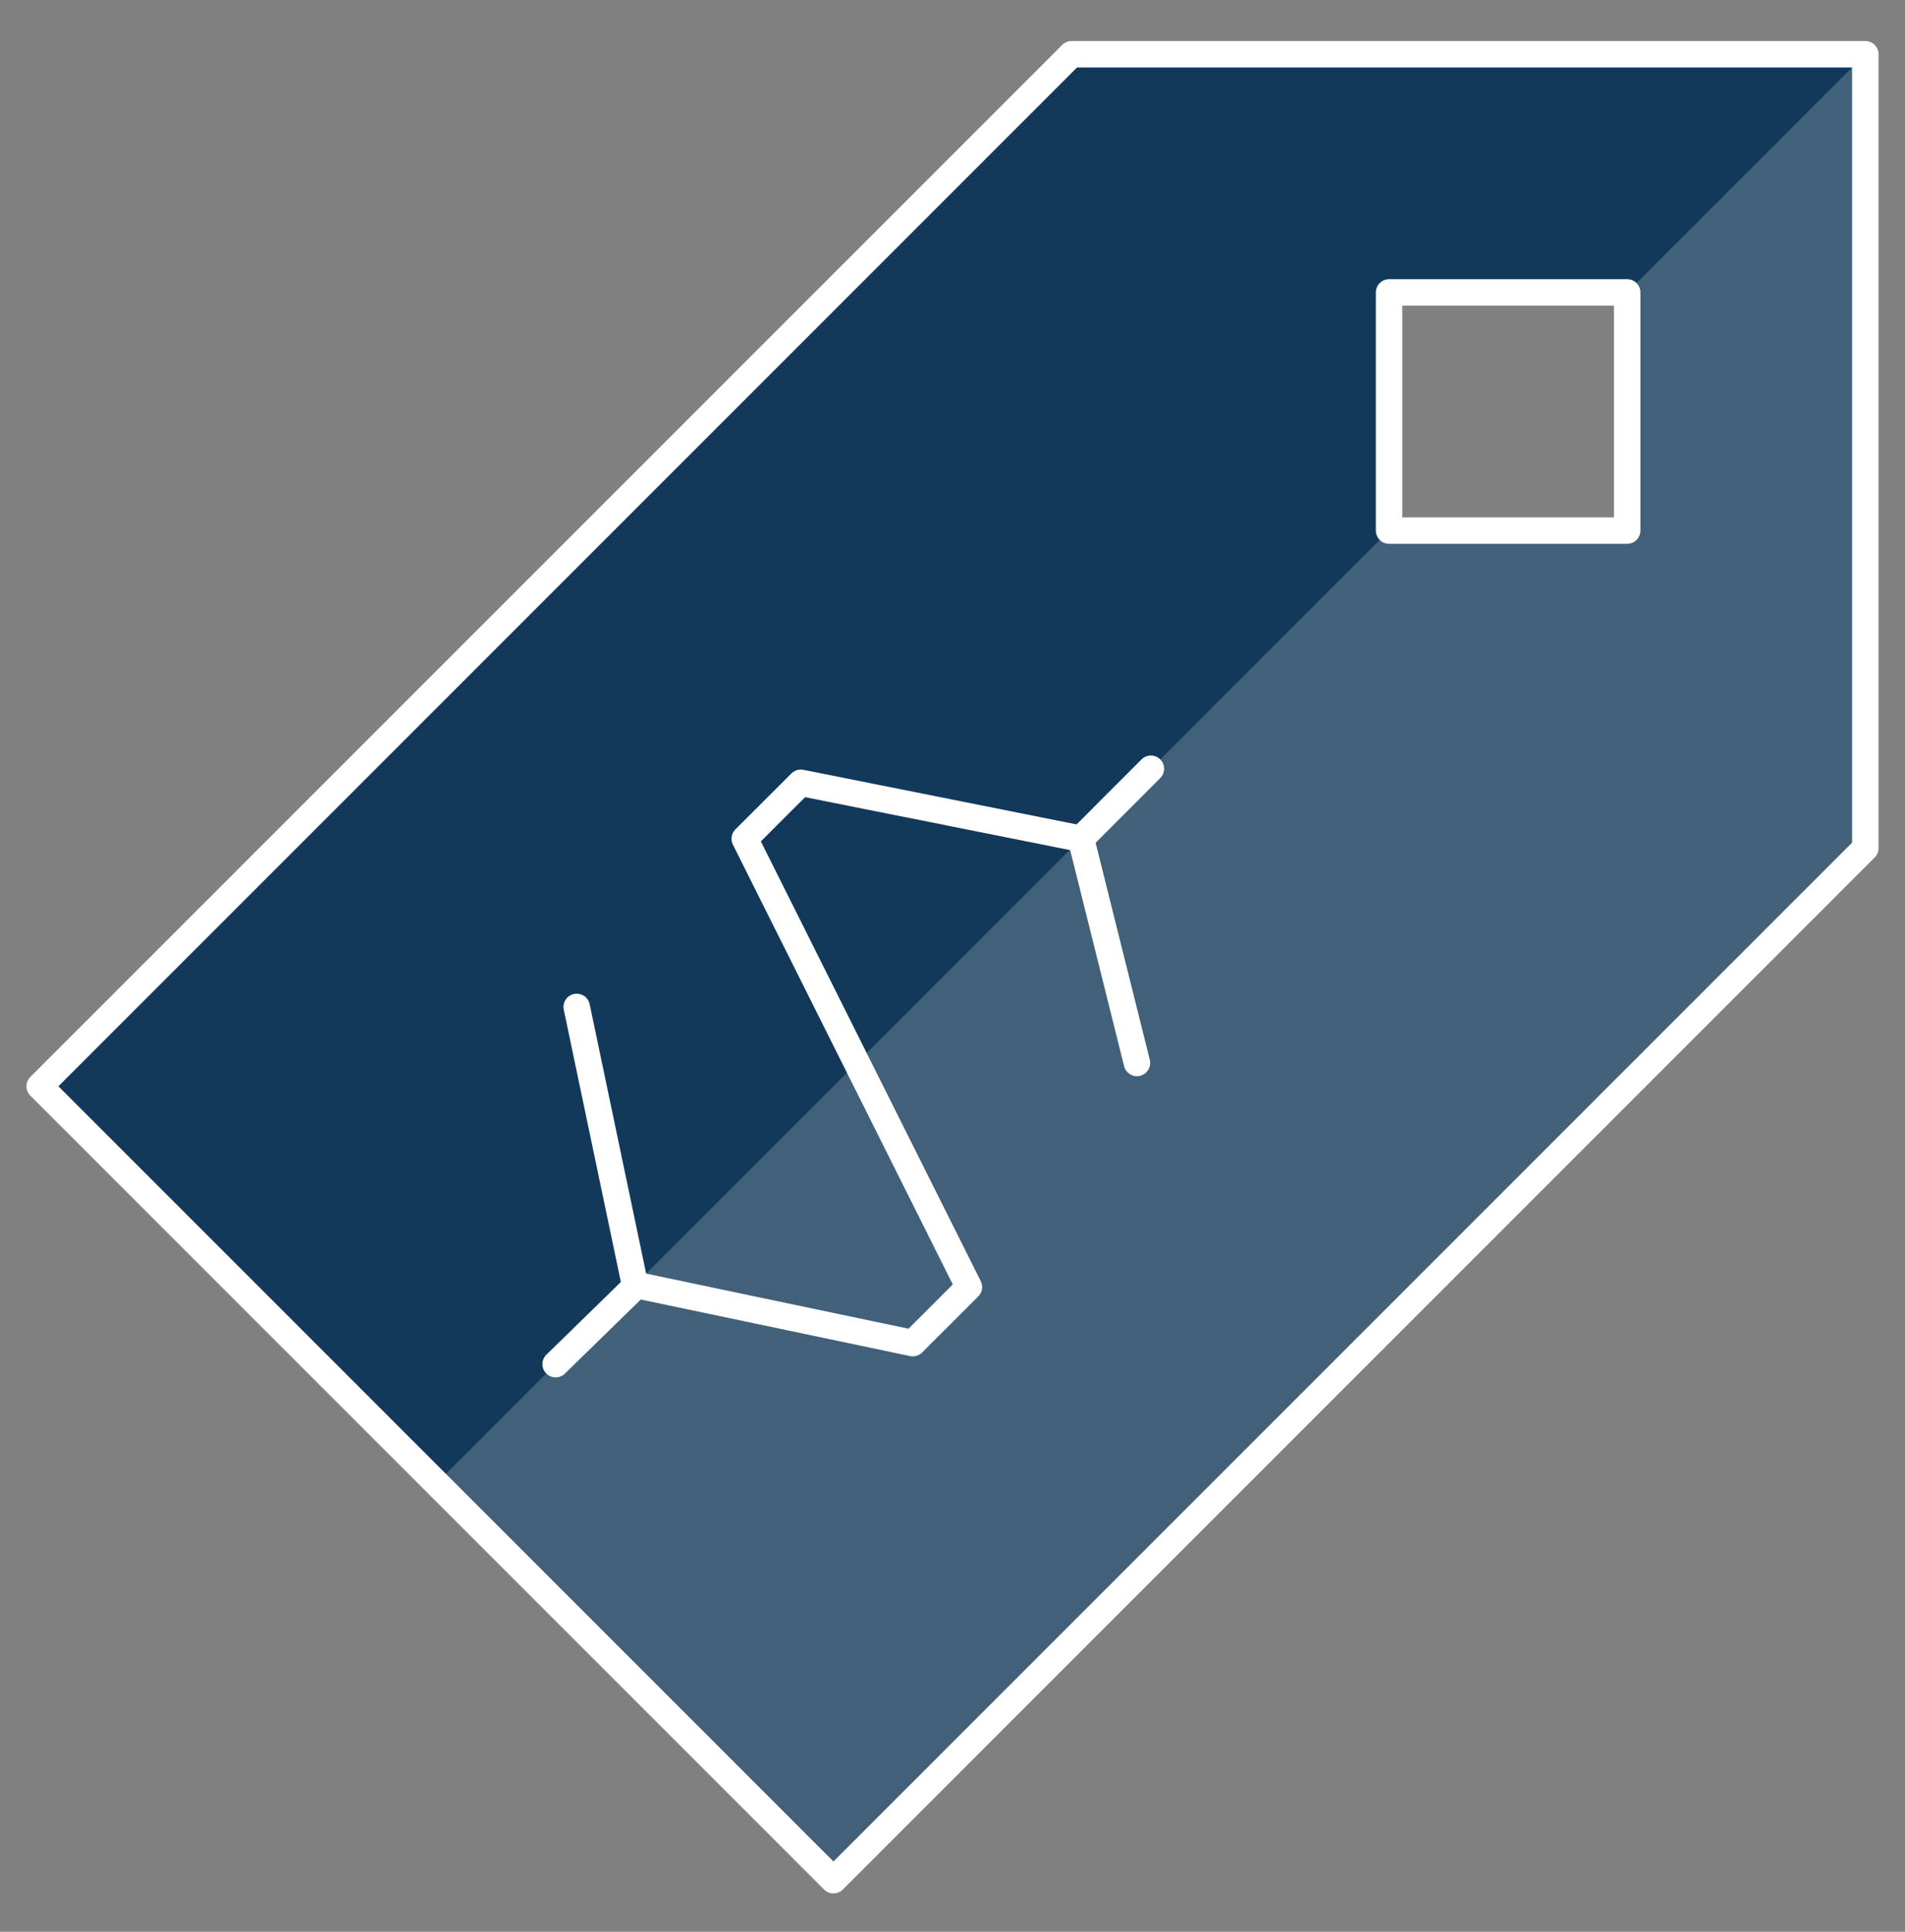
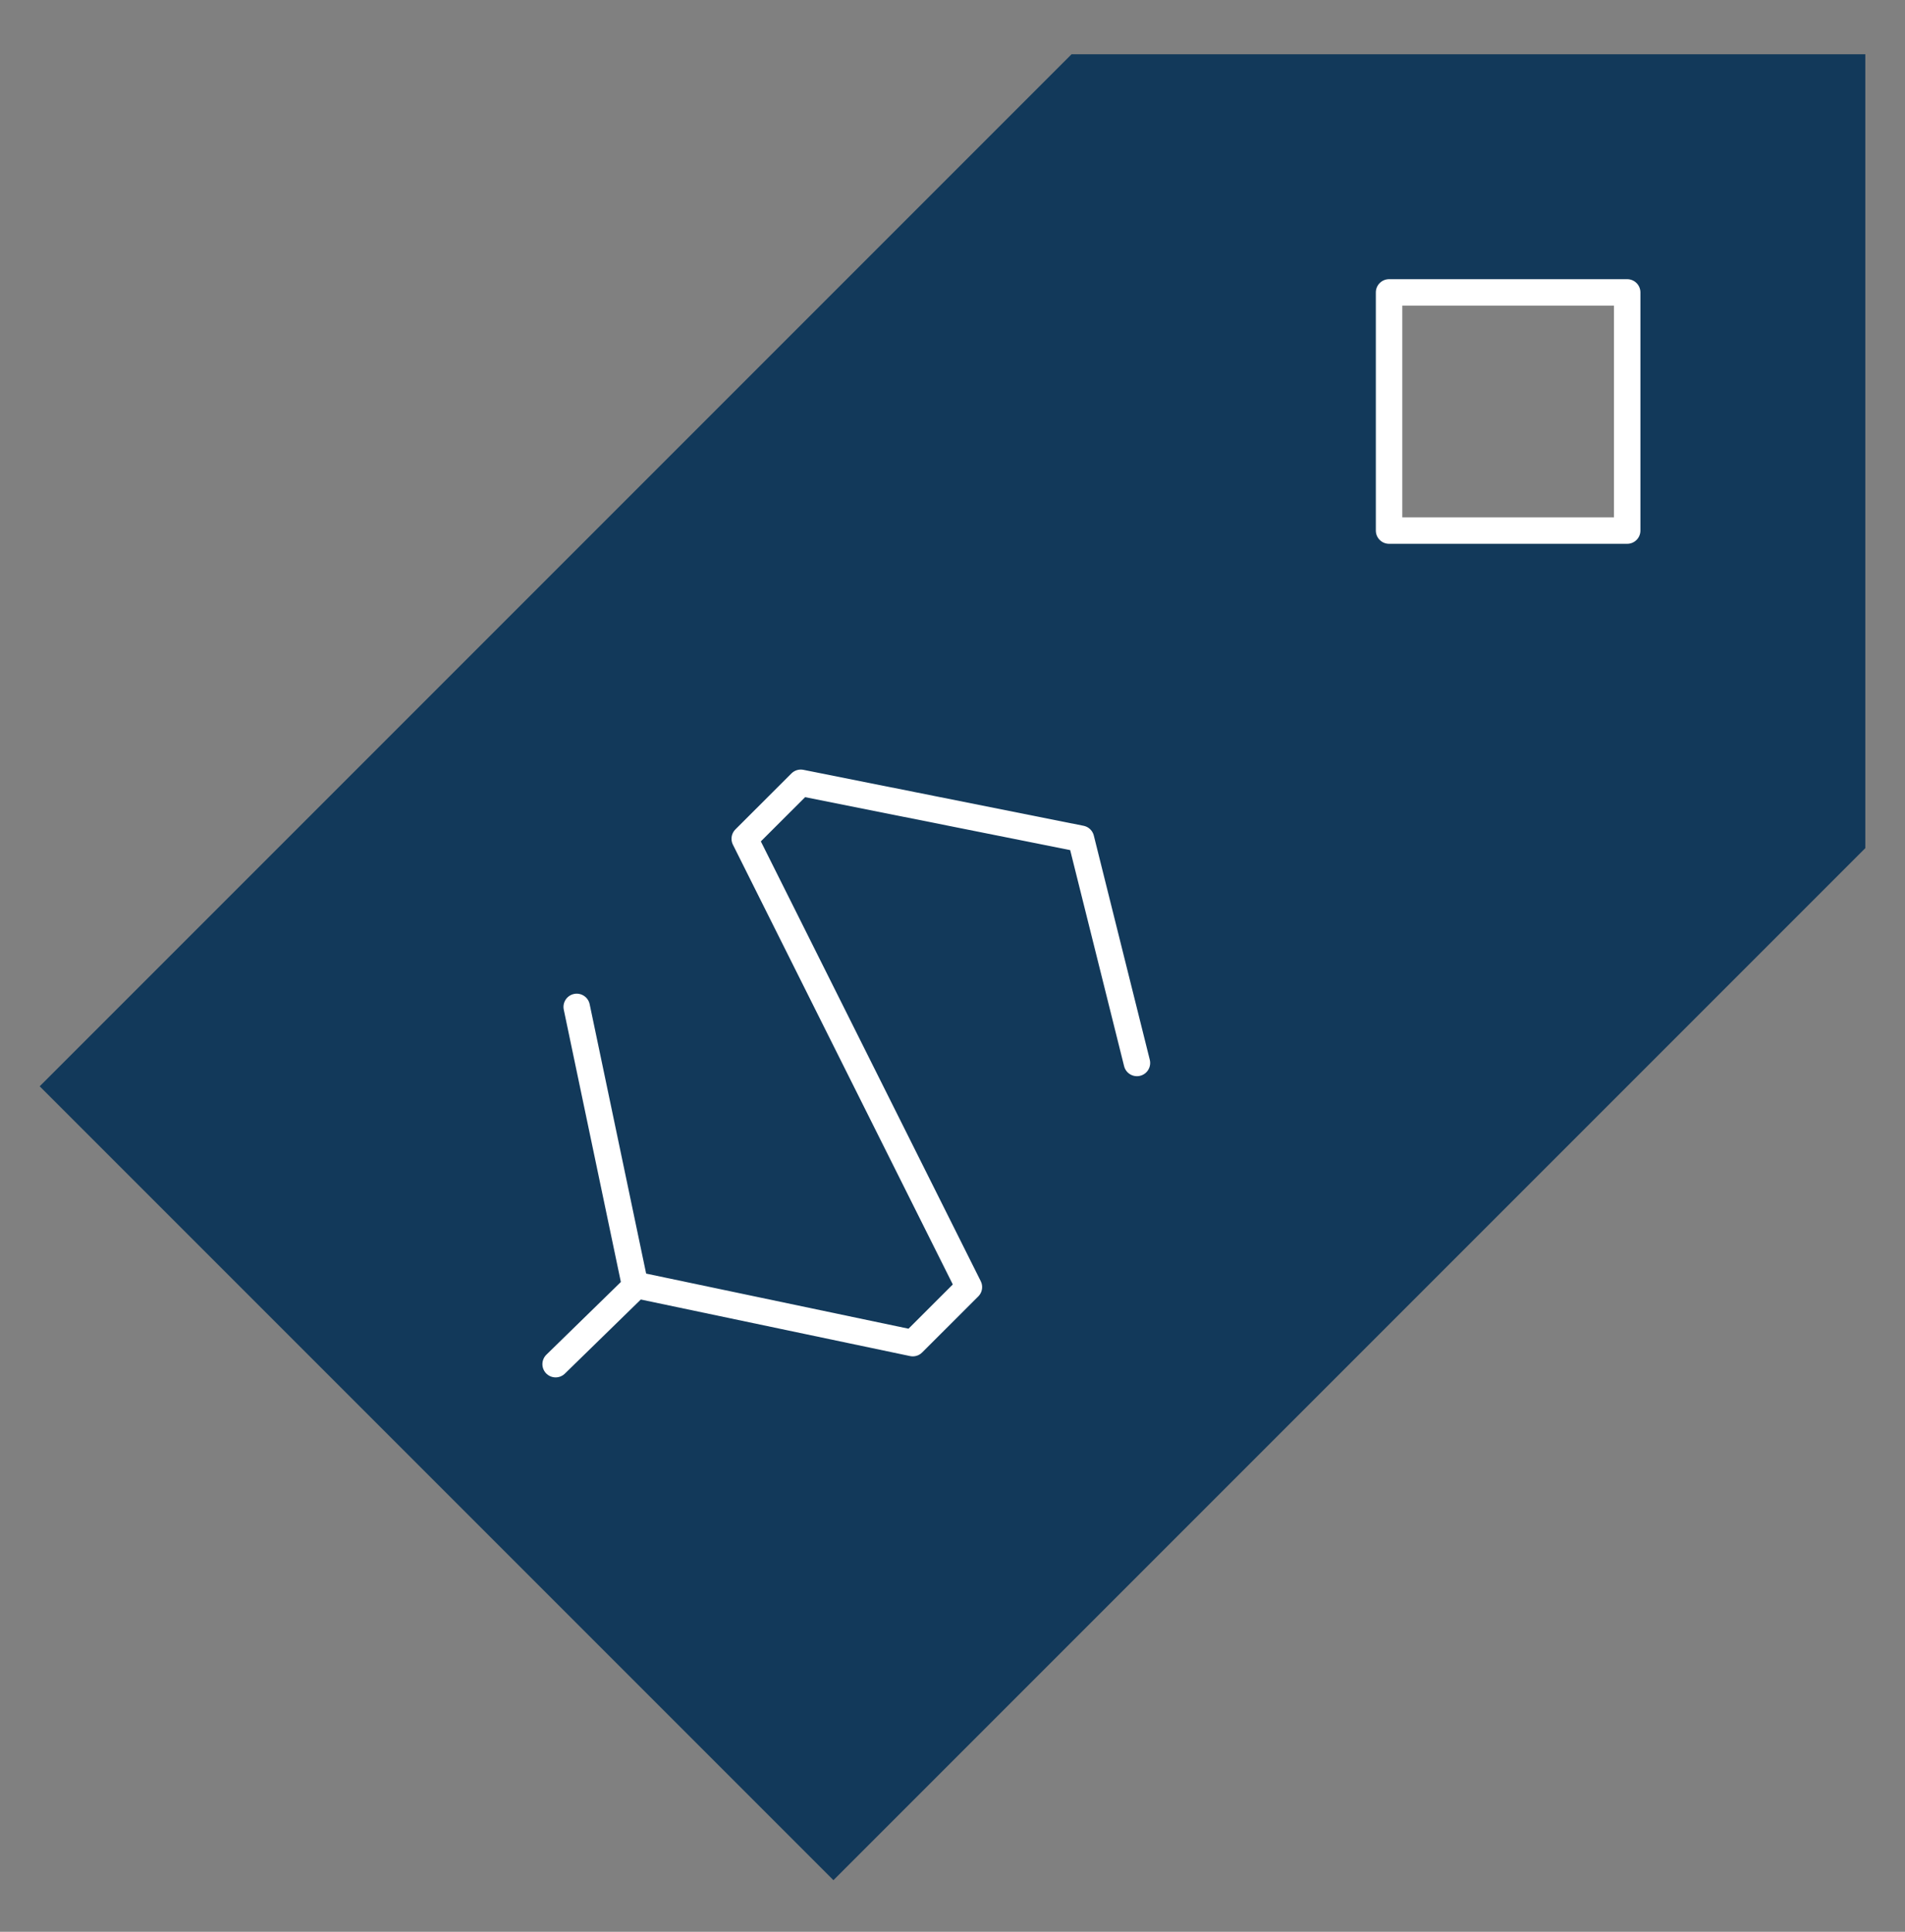
<svg xmlns="http://www.w3.org/2000/svg" width="72" height="73" viewBox="0 0 72 73" fill="none">
  <rect x="0" y="0" width="72" height="73" fill="#808080" stroke="none" />
  <path d="M40.5 2.05L1.5 41.05L31.5 71.05L70.5 32.05V2.05H40.5ZM61.5 20.05H52.5V11.05H61.5V20.05Z" fill="#12395A" />
-   <path d="M61.5 11.05V20.05H52.5L16.5 56.05L31.5 71.05L70.5 32.05V2.05L61.5 11.05Z" fill="white" fill-opacity="0.2" />
  <path d="M42.971 40.168L40.856 31.696L30.266 29.581L28.148 31.696L36.62 48.637L34.499 50.755L23.999 48.55L21.797 38.05" stroke="white" stroke-linecap="round" stroke-linejoin="round" />
  <path d="M23.973 48.649L21 51.55" stroke="white" stroke-linecap="round" stroke-linejoin="round" />
-   <path d="M40.855 31.696L43.498 29.05" stroke="white" stroke-linecap="round" stroke-linejoin="round" />
  <path d="M61.5 11.05H52.5V20.05H61.5V11.05Z" stroke="white" stroke-linecap="round" stroke-linejoin="round" />
-   <path d="M31.5 71.05L70.5 32.05V2.05H40.5L1.5 41.05L31.5 71.05Z" stroke="white" stroke-linecap="round" stroke-linejoin="round" />
</svg>